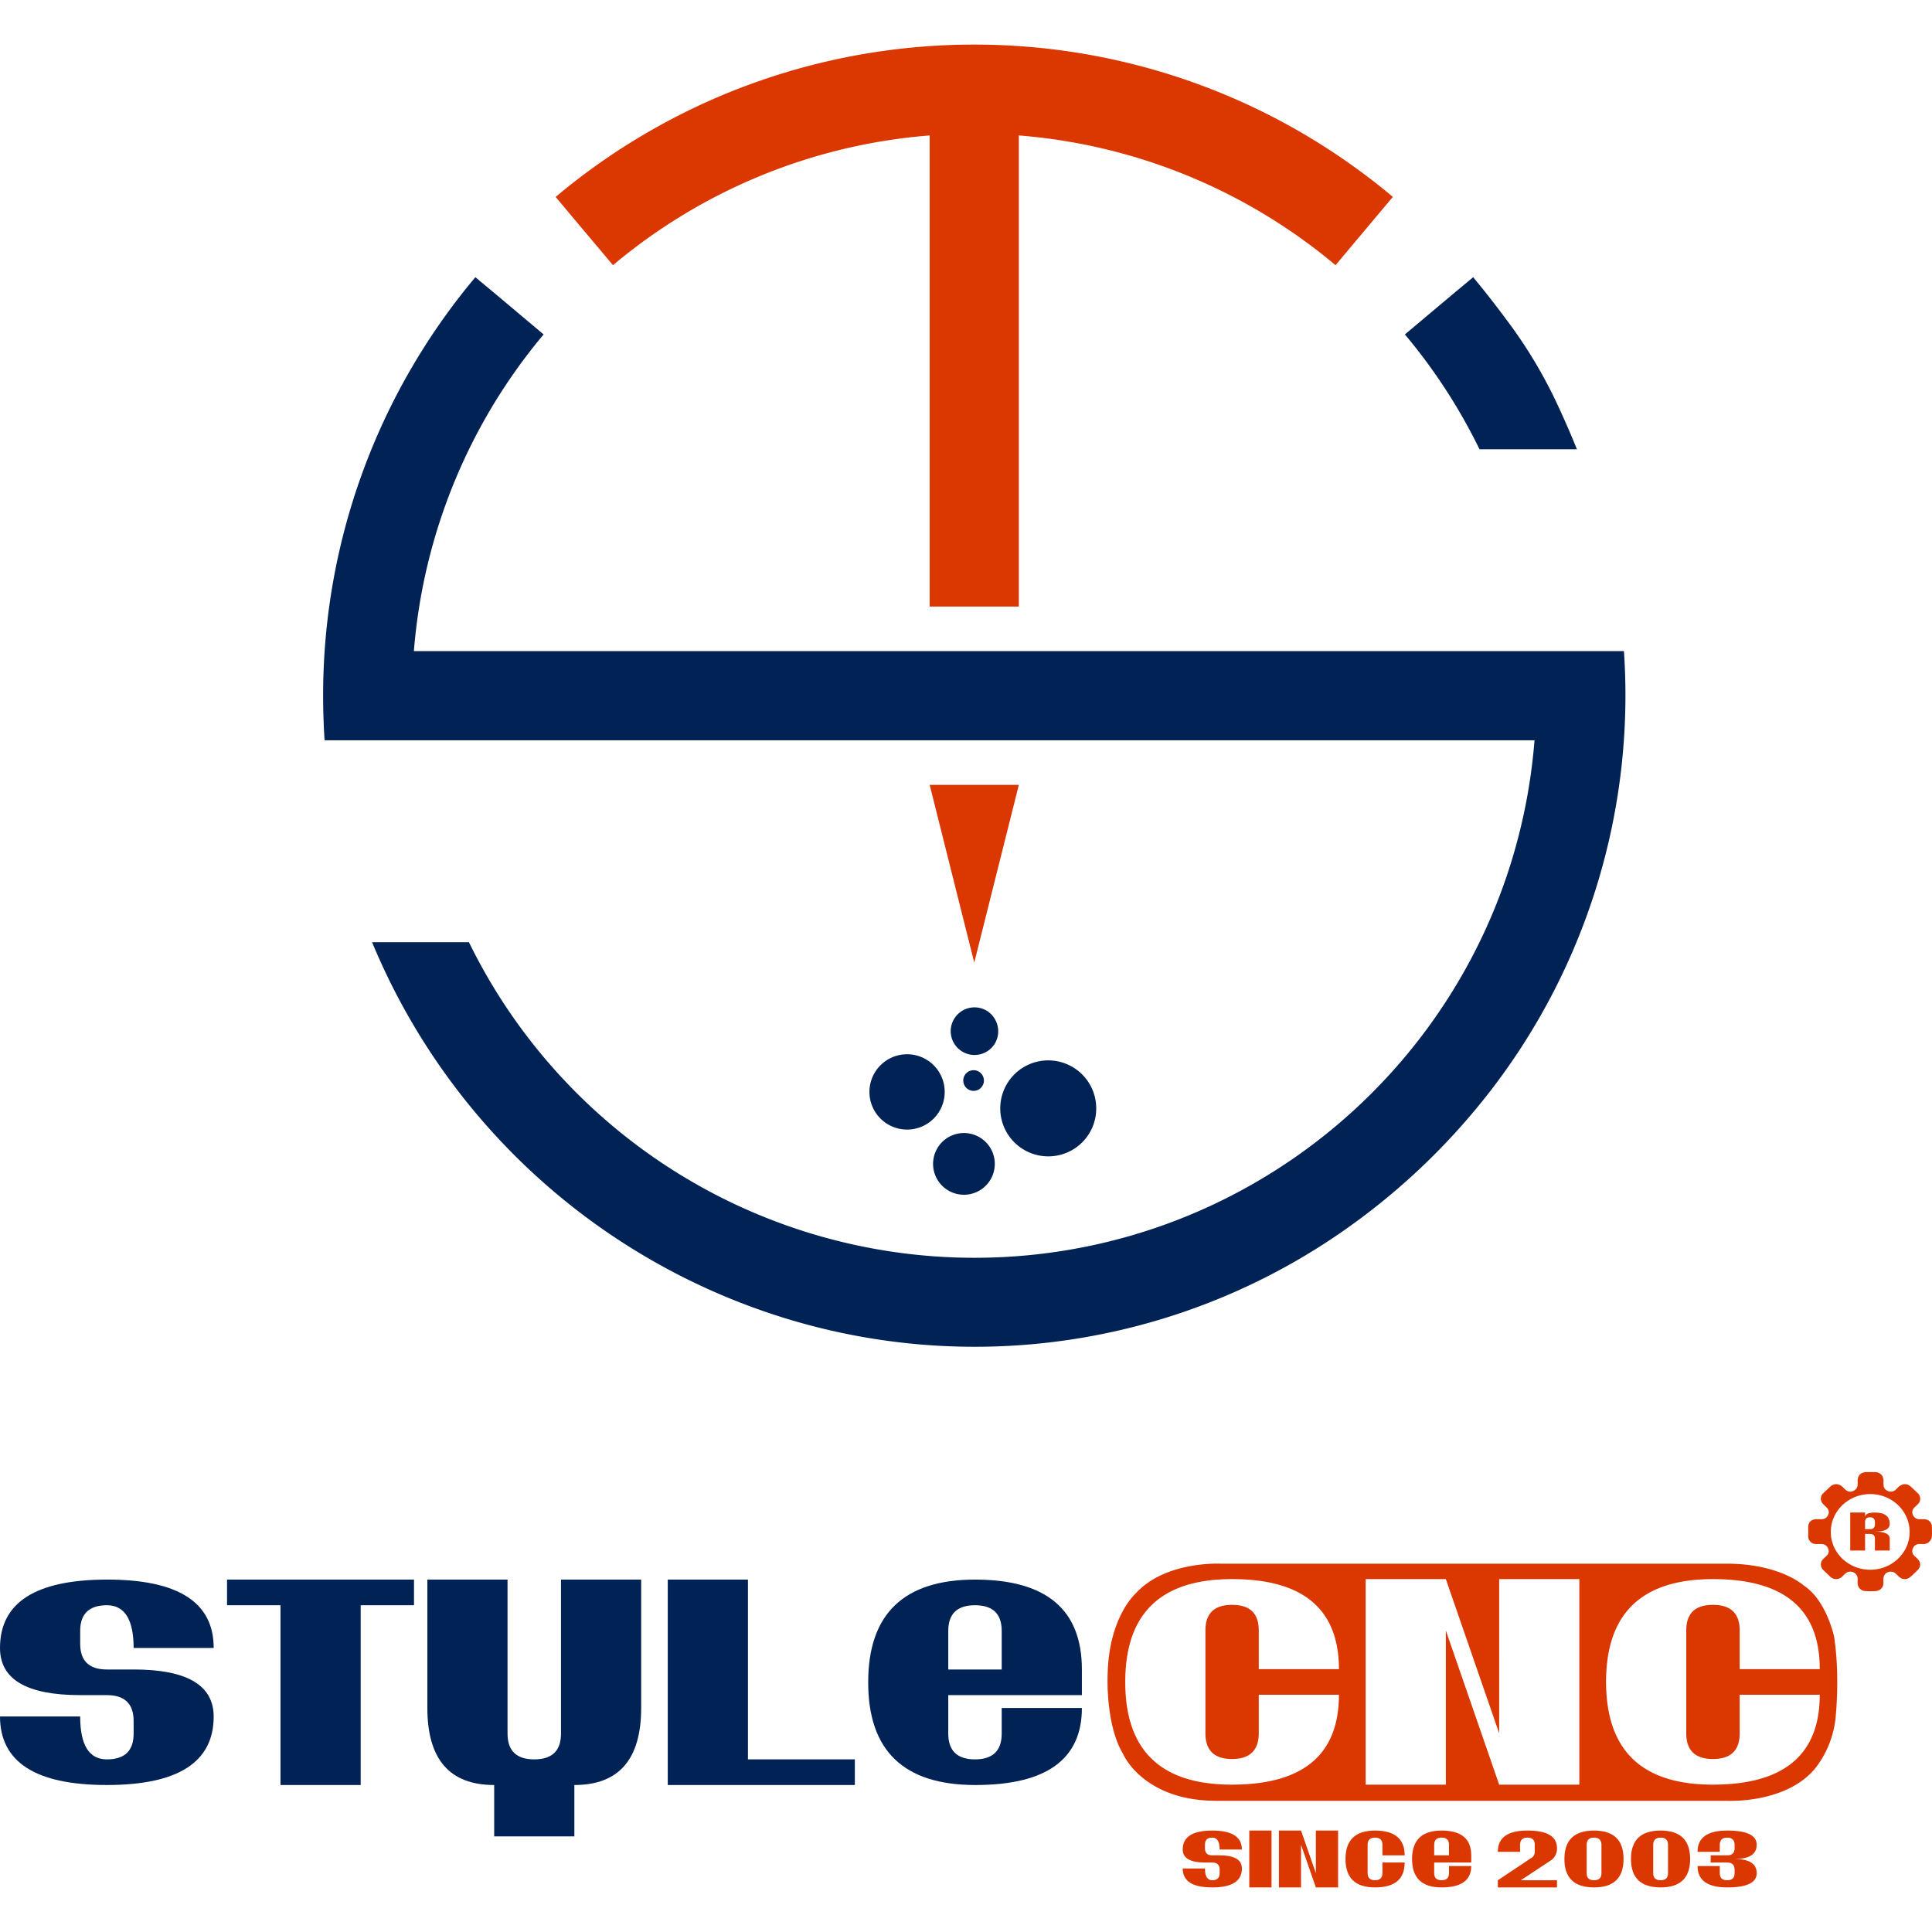
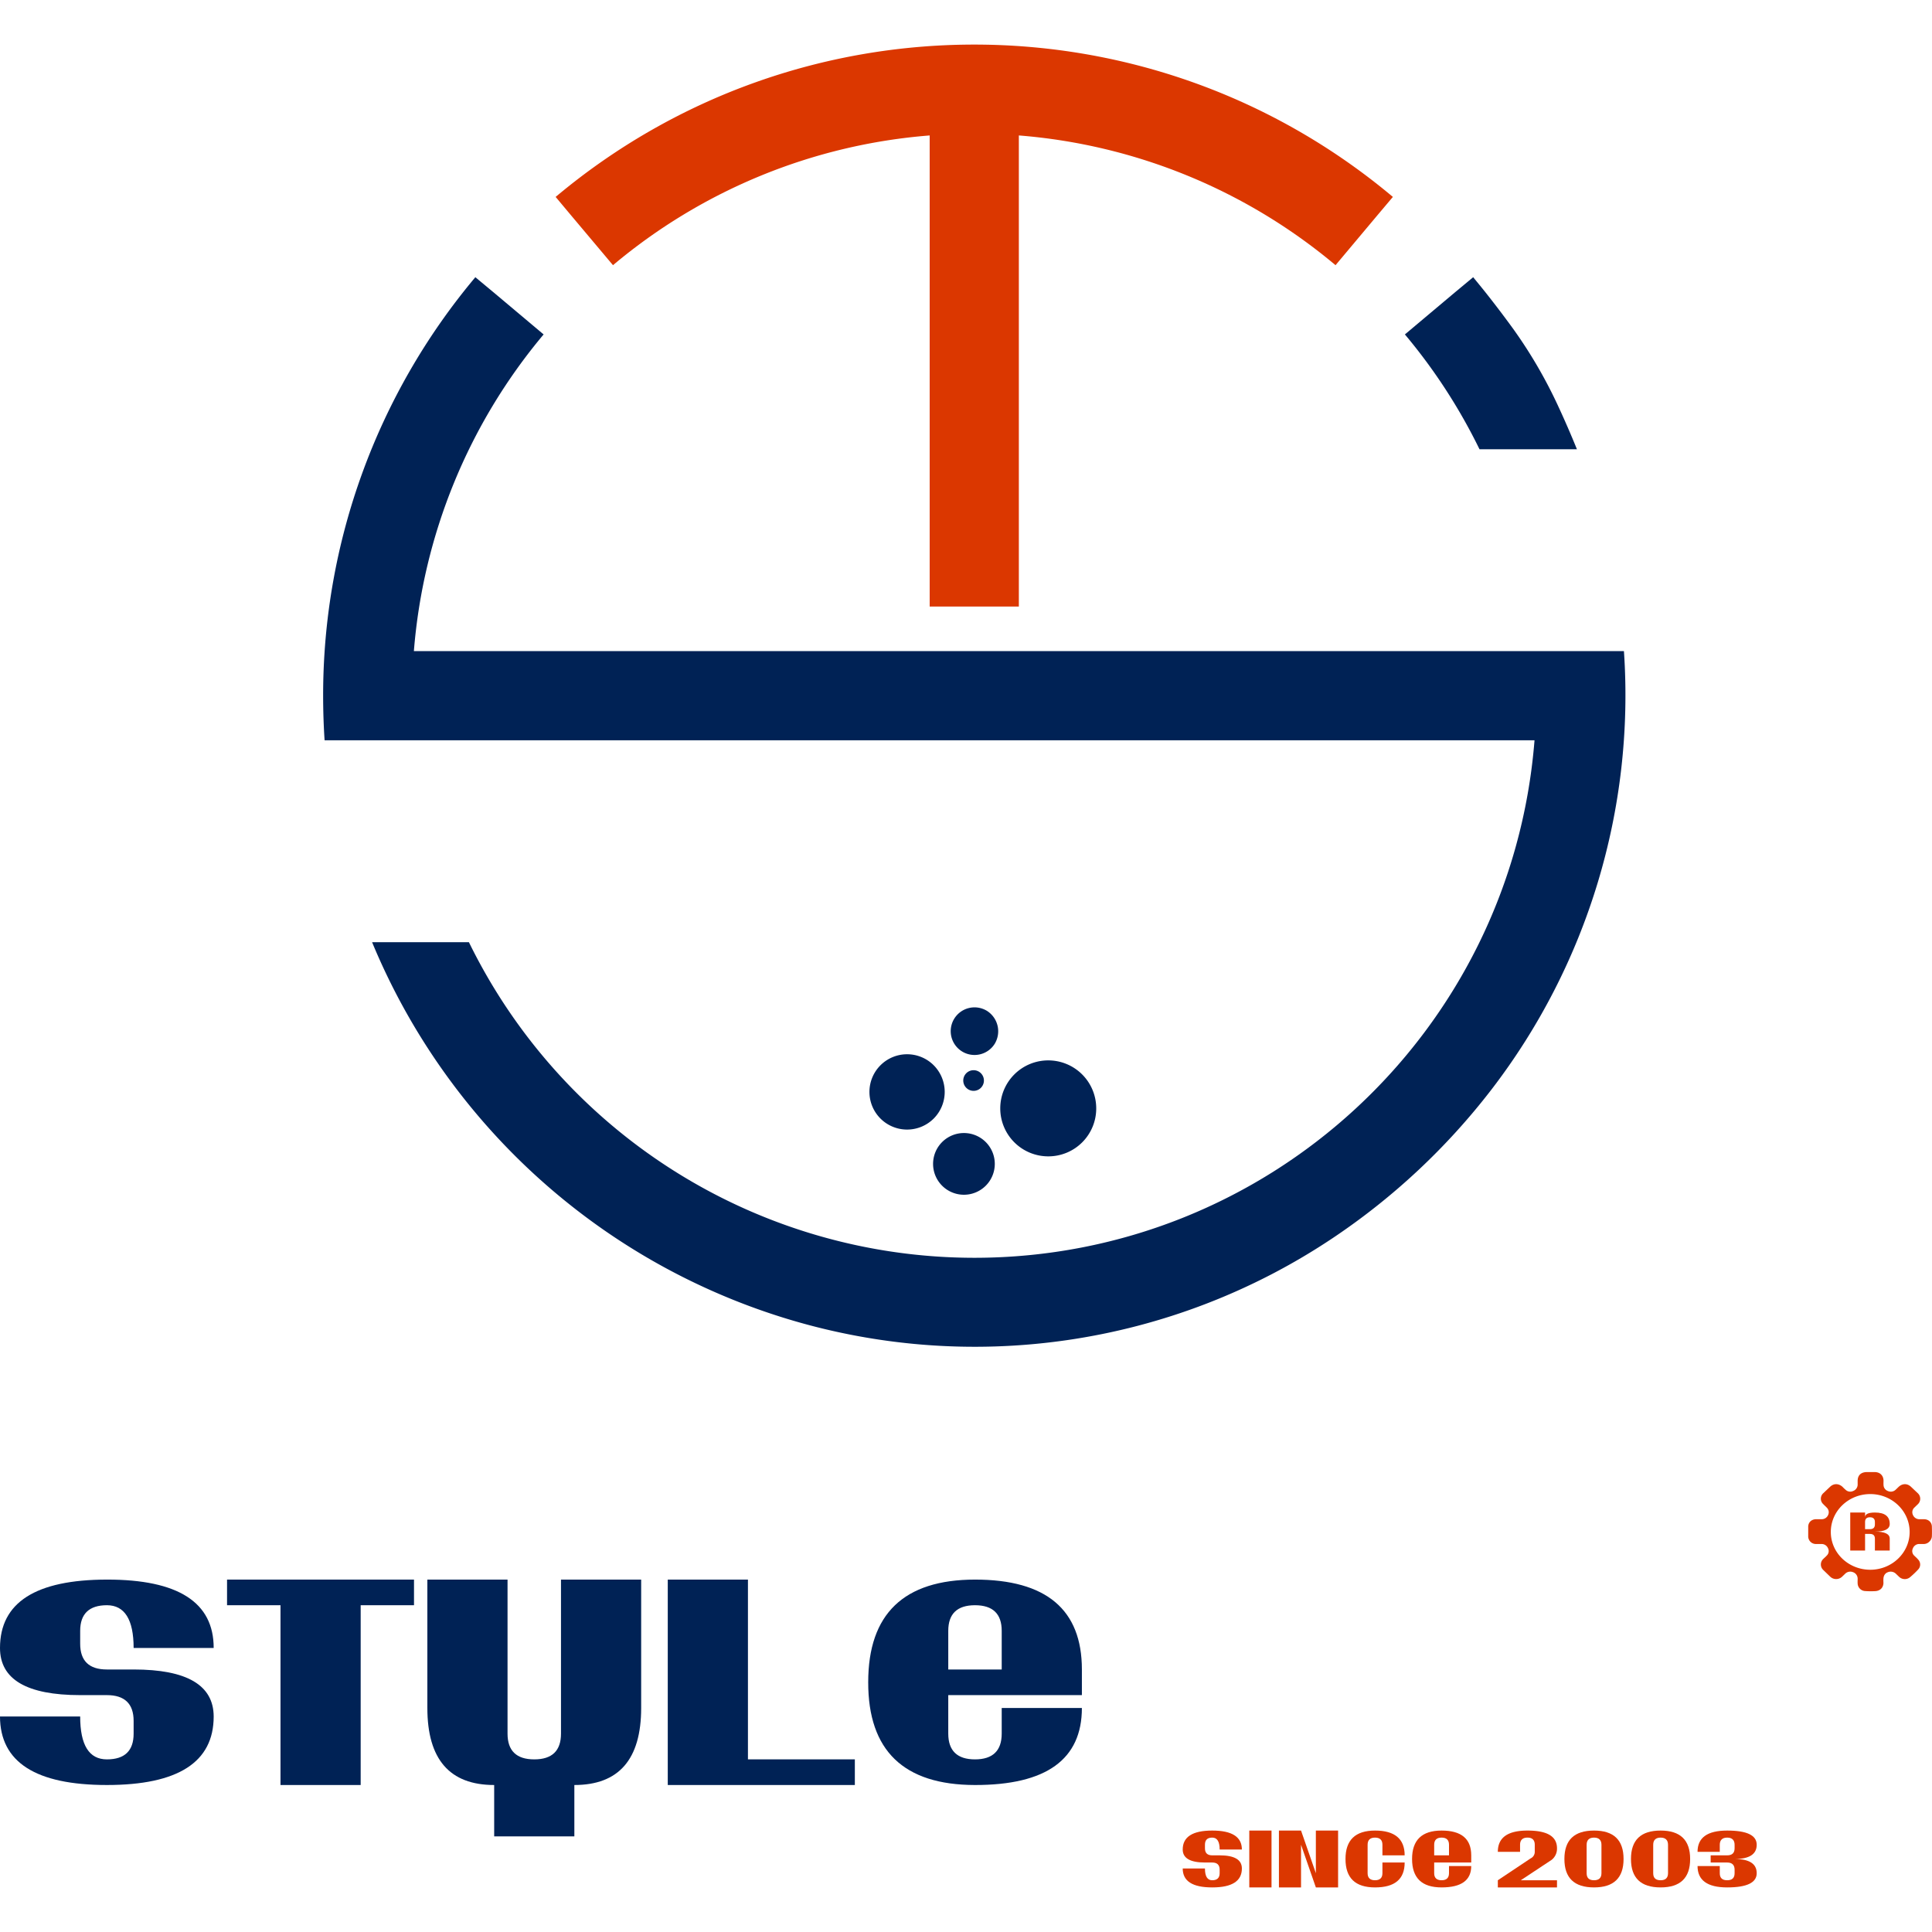
<svg xmlns="http://www.w3.org/2000/svg" viewBox="0 0 1590.4 1517" width="800" height="800" aria-label="STYLECNC" xml:space="preserve">
  <title>STYLECNC</title>
  <defs>
    <style>.a{fill:#db3700;}.b{fill:#025;}</style>
  </defs>
  <path class="a" d="M1648,1441.1V1437c.1-3.6,2.7-6,6.4-6.1h4.8a5.7,5.7,0,0,0,5.2-3.5,5.2,5.2,0,0,0-1.1-6c-.8-.9-1.9-1.8-2.8-2.8a6.1,6.1,0,0,1,0-9.2l5.5-5.2c3.1-2.9,7-2.8,10.2,0a28.3,28.3,0,0,0,2.5,2.4,5.5,5.5,0,0,0,6.2,1.1,5.7,5.7,0,0,0,3.8-5.1v-3.2c0-4.5,2.5-7.1,7.2-7.3h7c4.3.1,7,2.9,7.1,7,0,1.2-.1,2.4,0,3.6a5.4,5.4,0,0,0,3.6,5,5.8,5.8,0,0,0,6.3-1l2.6-2.5c3.1-2.8,7-2.9,10.1,0l5.5,5.2a6.2,6.2,0,0,1,0,9.3l-2.8,2.7a5.2,5.2,0,0,0-1.1,6,5.7,5.7,0,0,0,5.1,3.5h4.1c3.7.1,6.3,2.5,6.4,6.1s.1,5.3,0,8-2.7,6.3-6.7,6.3h-3.4a5.6,5.6,0,0,0-5.5,3.5,5.1,5.1,0,0,0,1.2,6.2c1,1,2.1,1.9,3,3a5.9,5.9,0,0,1,.1,8.3,75.8,75.8,0,0,1-6.5,6.2,6.8,6.8,0,0,1-9.3-.3l-2.4-2.3a6.2,6.2,0,0,0-6.7-1.4c-2.4.9-3.6,2.9-3.7,5.6s.1,2.6,0,3.9c-.4,3.6-2.9,5.9-6.8,6.1a63.2,63.2,0,0,1-8.7-.1,6.5,6.5,0,0,1-5.7-6.1c-.1-1.3,0-2.7,0-4a5.7,5.7,0,0,0-3.8-5.4,6,6,0,0,0-6.6,1.4l-2.5,2.4a7.1,7.1,0,0,1-9.7-.1l-5.8-5.6a6.2,6.2,0,0,1,0-8.9c1-1,2-1.8,2.9-2.8a5.1,5.1,0,0,0,1.1-6.1,5.7,5.7,0,0,0-5.3-3.5h-4.4a6.3,6.3,0,0,1-6.6-6.2Zm51.1,31.4c17.8,0,32.4-13.9,32.4-31.1s-14.5-31.2-32.4-31.2-32.5,13.9-32.5,31.2S1681.2,1472.5,1699.1,1472.5Z" transform="translate(-159.5 -217)" />
-   <path class="a" d="M1669.3,1527.5s-6.3-30-25.2-42.2c0,0-19.4-17.7-62.8-17.8H1163.7s-45-2.2-69.2,24.4c0,0-22.3,19.4-23.2,66.9,0,0-2,40.9,12.7,65.3,0,0,16.1,38.4,76.4,38.6h421.2s47.7,2.5,71.9-26.4a80.4,80.4,0,0,0,16.8-40S1674.5,1561.9,1669.3,1527.5Zm-495.6-26.1c-14.6,0-21.9,7-21.9,21.1v84.6c0,14.1,7.3,21.2,21.9,21.2s22-7.1,22-21.2v-31.7h66q0,73.9-88,74t-87.9-84.6q0-84.6,87.9-84.6t88,74.1h-66v-31.8C1195.7,1508.4,1188.4,1501.4,1173.7,1501.4Zm285.9,148h-66l-43.9-126.9v126.9h-66V1480.2h66l43.9,126.9V1480.2h66Zm110-148c-14.7,0-22,7-22,21.1v84.6c0,14.1,7.3,21.2,22,21.2s22-7.1,22-21.2v-31.7h65.9q0,73.9-87.9,74t-88-84.6q0-84.6,88-84.6t87.9,74.1h-65.9v-31.8C1591.6,1508.4,1584.2,1501.4,1569.6,1501.4Z" transform="translate(-159.5 -217)" />
  <path class="b" d="M159.5,1593.3h66c0,23.5,7.3,35.3,22,35.3s22-7.1,22-21.2v-10.5c0-14.1-7.4-21.2-22-21.2h-22q-66,0-66-38.8,0-56.2,88-56.3t87.9,56.3H269.5c0-23.4-7.4-35.2-22-35.2s-22,7.1-22,21.1v10.6c0,14.1,7.3,21.2,22,21.2h22q65.8,0,65.9,38.7,0,56.4-87.9,56.4T159.5,1593.3Z" transform="translate(-159.5 -217)" />
  <path class="b" d="M390.4,1501.7h-44v-21.1H500.3v21.1H456.4v148h-66Z" transform="translate(-159.5 -217)" />
  <path class="b" d="M577.3,1480.6v126.8c0,14.1,7.3,21.2,22,21.2s22-7.1,22-21.2V1480.6h66v105.7c0,42.3-18.4,63.4-55,63.4V1692h-66v-42.3c-36.6,0-55-21.1-55-63.4V1480.6Z" transform="translate(-159.5 -217)" />
  <path class="b" d="M709.2,1480.6h66v148h88v21.1h-154Z" transform="translate(-159.5 -217)" />
  <path class="b" d="M962.1,1480.6q88,0,88,74v21.1h-110v31.7c0,14.1,7.4,21.2,22,21.2s22-7.1,22-21.2v-21.1h66q0,63.5-88,63.4t-87.9-84.6Q874.2,1480.7,962.1,1480.6Zm22,74v-31.8c0-14-7.3-21.1-22-21.1s-22,7.1-22,21.1v31.8Z" transform="translate(-159.5 -217)" />
  <path class="a" d="M1133.1,1718.4h18.3c0,6.5,2,9.7,6,9.7s6.1-1.9,6.1-5.8v-2.9c0-3.9-2-5.9-6.1-5.9h-6c-12.2,0-18.3-3.6-18.3-10.7q0-15.6,24.3-15.6c16.3,0,24.4,5.2,24.4,15.6h-18.3c0-6.5-2-9.8-6.1-9.8s-6,2-6,5.9v2.9c0,3.9,2,5.8,6,5.8h6.1q18.3,0,18.3,10.8c0,10.4-8.1,15.6-24.4,15.6S1133.1,1728.8,1133.1,1718.4Z" transform="translate(-159.5 -217)" />
  <path class="a" d="M1187.9,1687.2h18.3V1734h-18.3Z" transform="translate(-159.5 -217)" />
  <path class="a" d="M1212.3,1687.2h18.2l12.2,35.1v-35.1H1261V1734h-18.3l-12.2-35.1V1734h-18.2Z" transform="translate(-159.5 -217)" />
  <path class="a" d="M1315.8,1707.6h-18.3v-8.7c0-3.9-2-5.9-6.1-5.9s-6.1,2-6.1,5.9v23.4c0,3.9,2.1,5.8,6.1,5.8s6.1-1.9,6.1-5.8v-8.8h18.3c0,13.7-8.1,20.5-24.4,20.5s-24.3-7.8-24.3-23.4,8.1-23.4,24.3-23.4S1315.8,1694,1315.8,1707.6Z" transform="translate(-159.5 -217)" />
  <path class="a" d="M1346.2,1687.2c16.3,0,24.4,6.8,24.4,20.4v5.9h-30.5v8.8c0,3.9,2.1,5.8,6.1,5.8s6.1-1.9,6.1-5.8v-5.9h18.3c0,11.7-8.1,17.6-24.4,17.6s-24.3-7.8-24.3-23.4S1330,1687.2,1346.2,1687.2Zm6.1,20.4v-8.7c0-3.9-2-5.9-6.1-5.9s-6.1,2-6.1,5.9v8.7Z" transform="translate(-159.5 -217)" />
  <path class="a" d="M1392.5,1728.1l27-18a5.9,5.9,0,0,0,3.4-5.4v-5.8c0-3.9-2-5.9-6-5.9s-6.1,2-6.1,5.9v5.8h-18.3c0-11.7,8.1-17.5,24.4-17.5s24.3,4.8,24.3,14.6a11.7,11.7,0,0,1-4.4,9.5l-25.4,16.8h29.8v5.9h-48.7Z" transform="translate(-159.5 -217)" />
  <path class="a" d="M1471.7,1687.2q24.3,0,24.3,23.4t-24.3,23.4c-16.3,0-24.4-7.8-24.4-23.4S1455.4,1687.2,1471.7,1687.2Zm0,40.9c4,0,6.1-1.9,6.1-5.8v-23.4c0-3.9-2.1-5.9-6.1-5.9s-6.1,2-6.1,5.9v23.4C1465.6,1726.2,1467.6,1728.1,1471.7,1728.1Z" transform="translate(-159.5 -217)" />
  <path class="a" d="M1526.5,1687.2q24.3,0,24.3,23.4t-24.3,23.4c-16.3,0-24.4-7.8-24.4-23.4S1510.2,1687.2,1526.5,1687.2Zm0,40.9c4,0,6.1-1.9,6.1-5.8v-23.4c0-3.9-2.1-5.9-6.1-5.9s-6.1,2-6.1,5.9v23.4C1520.4,1726.2,1522.4,1728.1,1526.5,1728.1Z" transform="translate(-159.5 -217)" />
  <path class="a" d="M1581.3,1734c-16.3,0-24.4-5.9-24.4-17.6h18.3v5.9c0,3.9,2,5.8,6.1,5.8s6.1-1.9,6.1-5.8v-2.9c0-3.9-2.1-5.9-6.1-5.9h-13.6v-5.9h13.6c4,0,6.1-1.9,6.1-5.8v-2.9c0-3.9-2.1-5.9-6.1-5.9s-6.1,2-6.1,5.9v5.8h-18.3c0-11.7,8.1-17.5,24.4-17.5s24.3,3.9,24.3,11.7-6.1,11.7-18.2,11.7c12.1,0,18.2,3.9,18.2,11.7S1597.5,1734,1581.3,1734Z" transform="translate(-159.5 -217)" />
  <path class="a" d="M1682.6,1425.4h12.2v3.9q0-3.9,8.1-3.9c8.1,0,12.2,3.1,12.2,9.4,0,4.2-4.1,6.3-12.2,6.3,8.1,0,12.2,1.9,12.2,5.8v9.8h-12.2v-9.8c0-2.6-1.4-3.9-4.1-3.9h-4v13.7h-12.2Zm16.2,13.7c2.7,0,4.1-1.3,4.1-3.9v-2c0-2.6-1.4-3.9-4.1-3.9s-4,1.3-4,3.9v5.9Z" transform="translate(-159.5 -217)" />
  <path class="b" d="M971.9,1012.4a19.6,19.6,0,1,0,6.4,27.2,19.9,19.9,0,0,0-6.4-27.2" transform="translate(-159.5 -217)" />
  <path class="b" d="M978.4,1138.4a25.4,25.4,0,1,0-25.3,25.4,25.4,25.4,0,0,0,25.3-25.4" transform="translate(-159.5 -217)" />
  <path class="b" d="M928.1,1057.2a31,31,0,1,0,0,43.9h0a31.1,31.1,0,0,0,.1-43.8h-.1" transform="translate(-159.5 -217)" />
  <path class="b" d="M969.4,1070.7a8.5,8.5,0,1,0-16.9,0,8.5,8.5,0,0,0,16.9,0h0" transform="translate(-159.5 -217)" />
  <path class="b" d="M1061.9,1092.7a39.5,39.5,0,1,0-39.5,39.5h0a39.4,39.4,0,0,0,39.5-39.4h0" transform="translate(-159.5 -217)" />
  <path class="a" d="M1258.9,398.6A462,462,0,0,0,998.2,291.8V679.6H924.8V291.8A461,461,0,0,0,664.1,398.6l-34.4-40.9-12.8-15.3c199.3-167.2,489.9-167.2,689.2,0l-12.9,15.3-34.3,40.9" transform="translate(-159.5 -217)" />
-   <polyline class="a" points="838.7 609.4 802 755.7 765.3 609.4 838.7 609.4" />
  <path class="b" d="M1377.4,550.1a462.8,462.8,0,0,0-61.4-94.5l40.8-34.3,15.4-12.8c3.5,4.3,7,8.5,10.4,12.8,7.6,9.6,14.9,19.2,22.1,29.1a388.3,388.3,0,0,1,37,63.2c5.6,12,10.9,24.2,15.9,36.5h-80.2" transform="translate(-159.5 -217)" />
  <path class="b" d="M545.5,955.9a463.4,463.4,0,0,0,416,259.8c241.3,0,442.1-185.4,461.2-426h-996c-.8-12.2-1.2-24.4-1.2-36.7A535.2,535.2,0,0,1,550.8,408.5l15.4,12.8L607,455.6A462.7,462.7,0,0,0,500.2,716.3h996.1a532.6,532.6,0,0,1-109.2,361.1A551.8,551.8,0,0,1,1257,1199.2a530.1,530.1,0,0,1-453.3,65.6A540.1,540.1,0,0,1,465.8,955.9h79.7" transform="translate(-159.5 -217)" />
</svg>